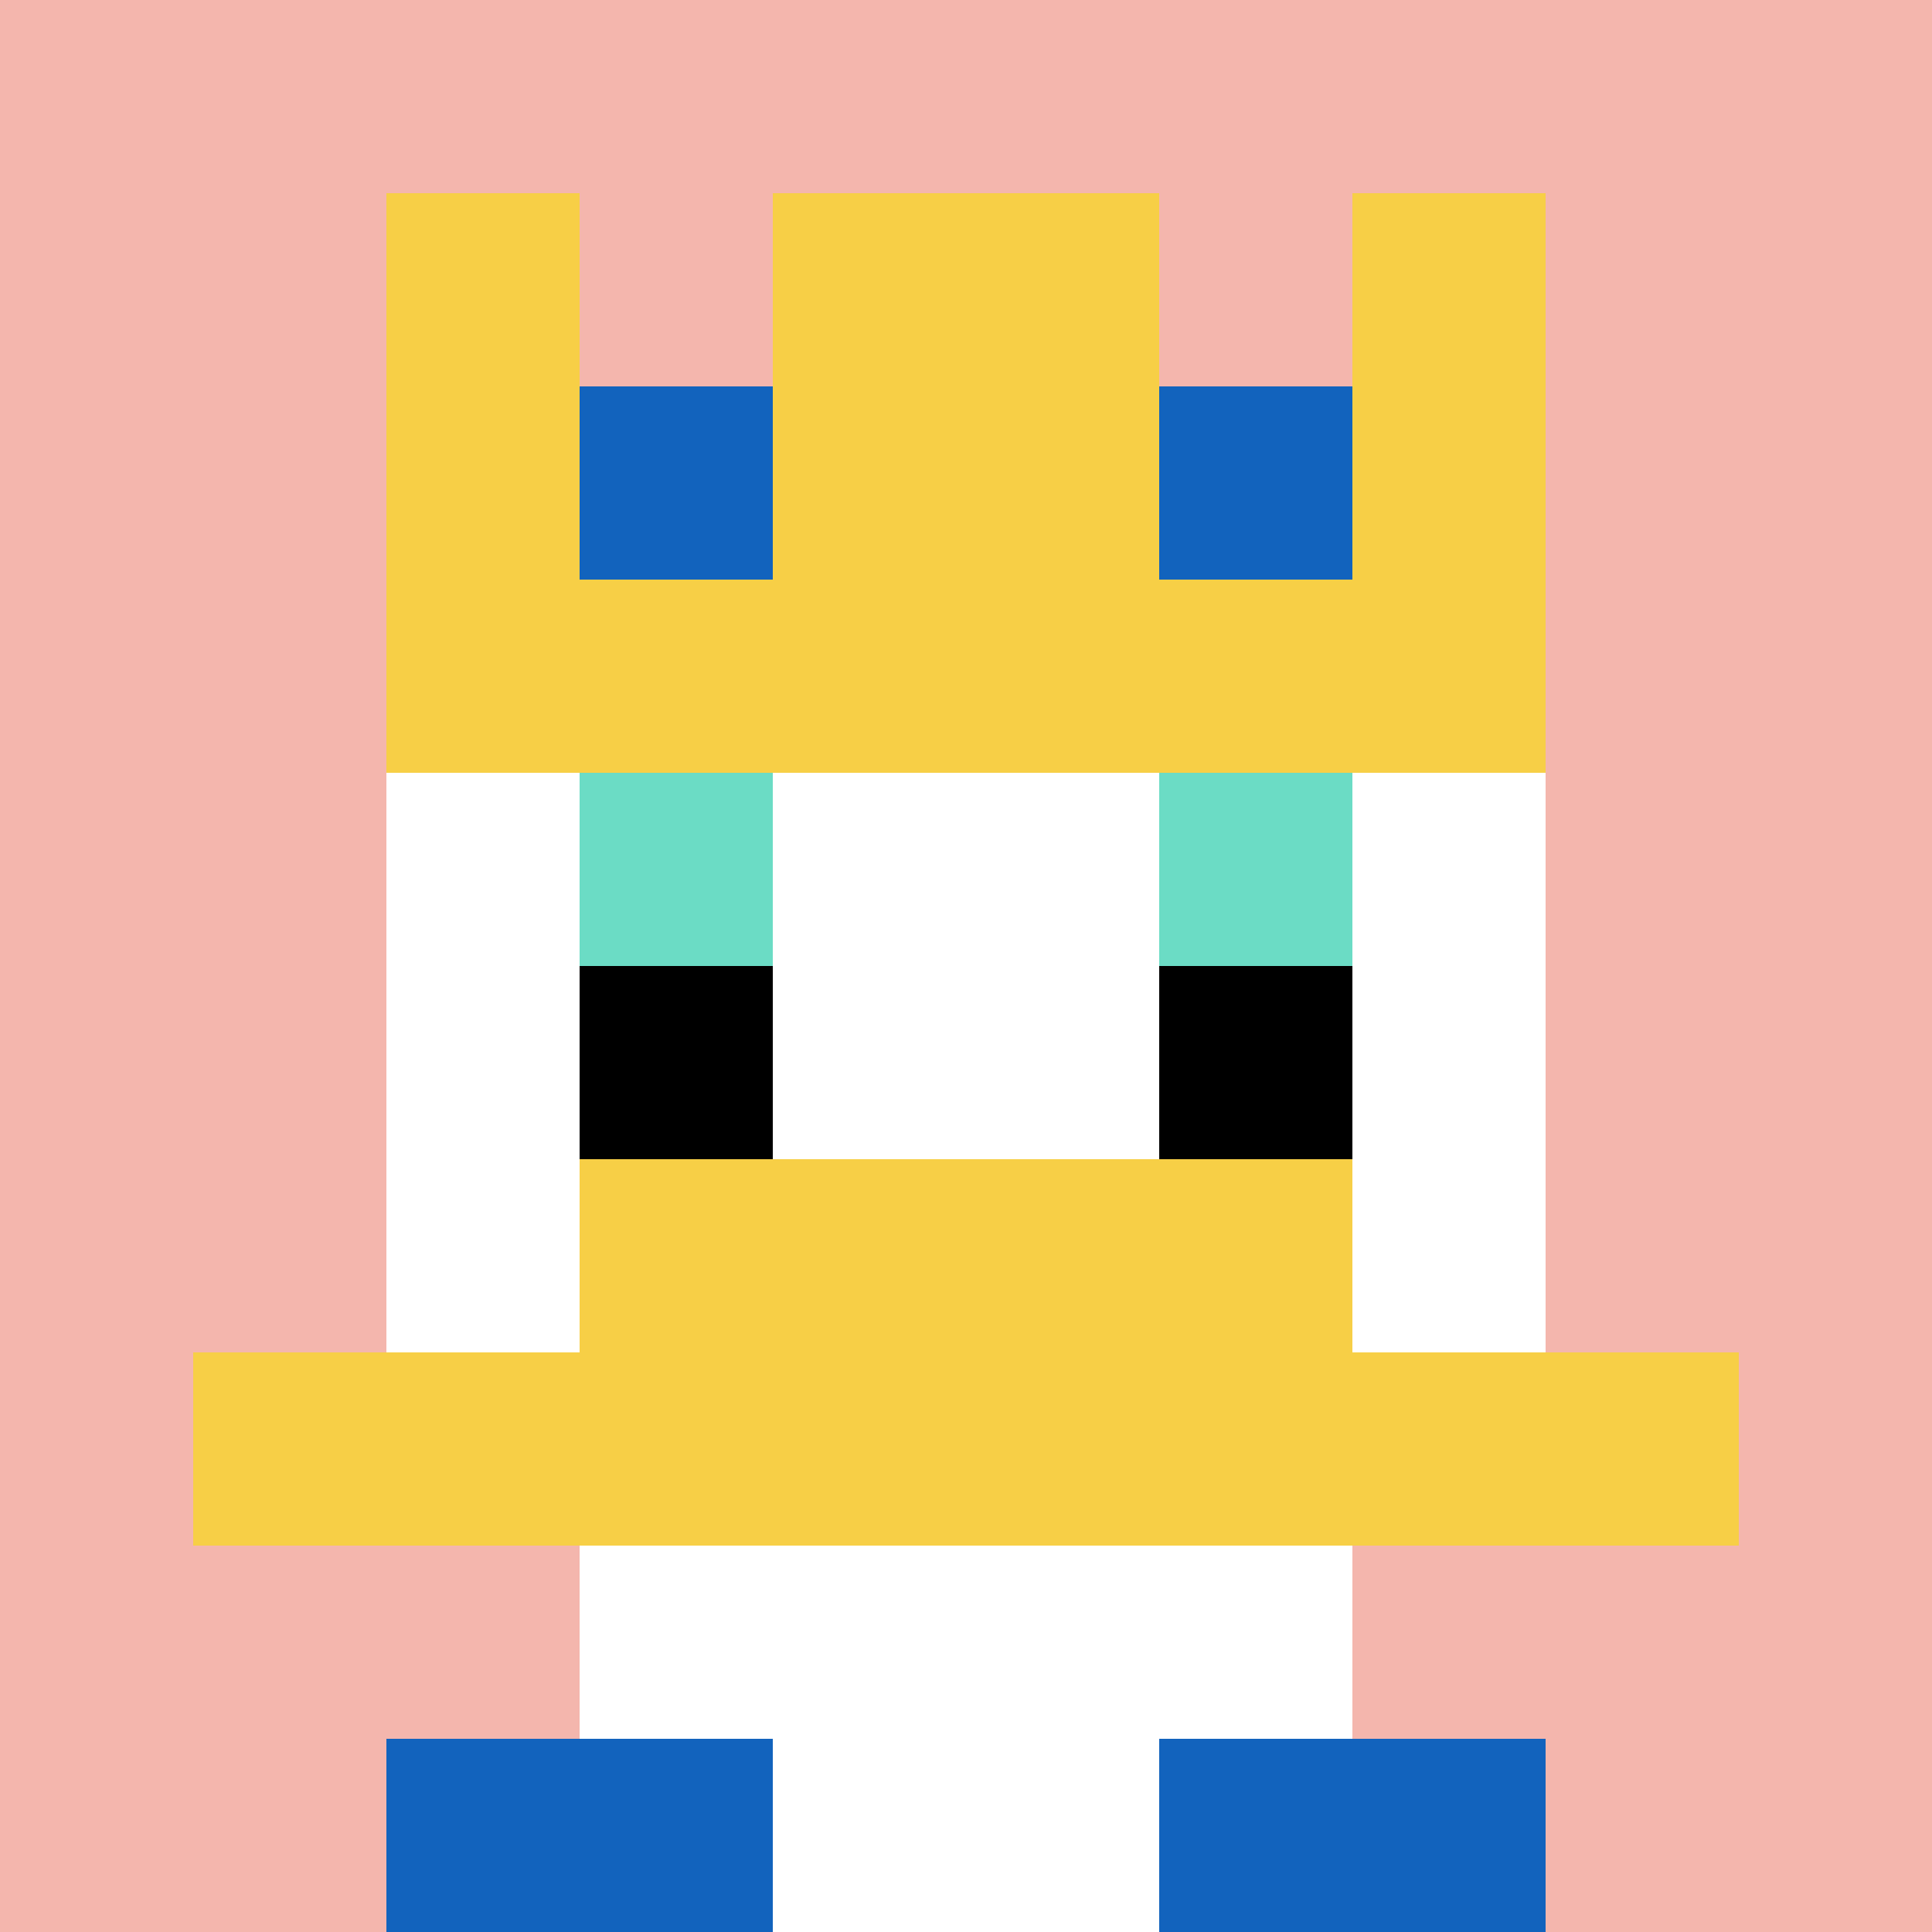
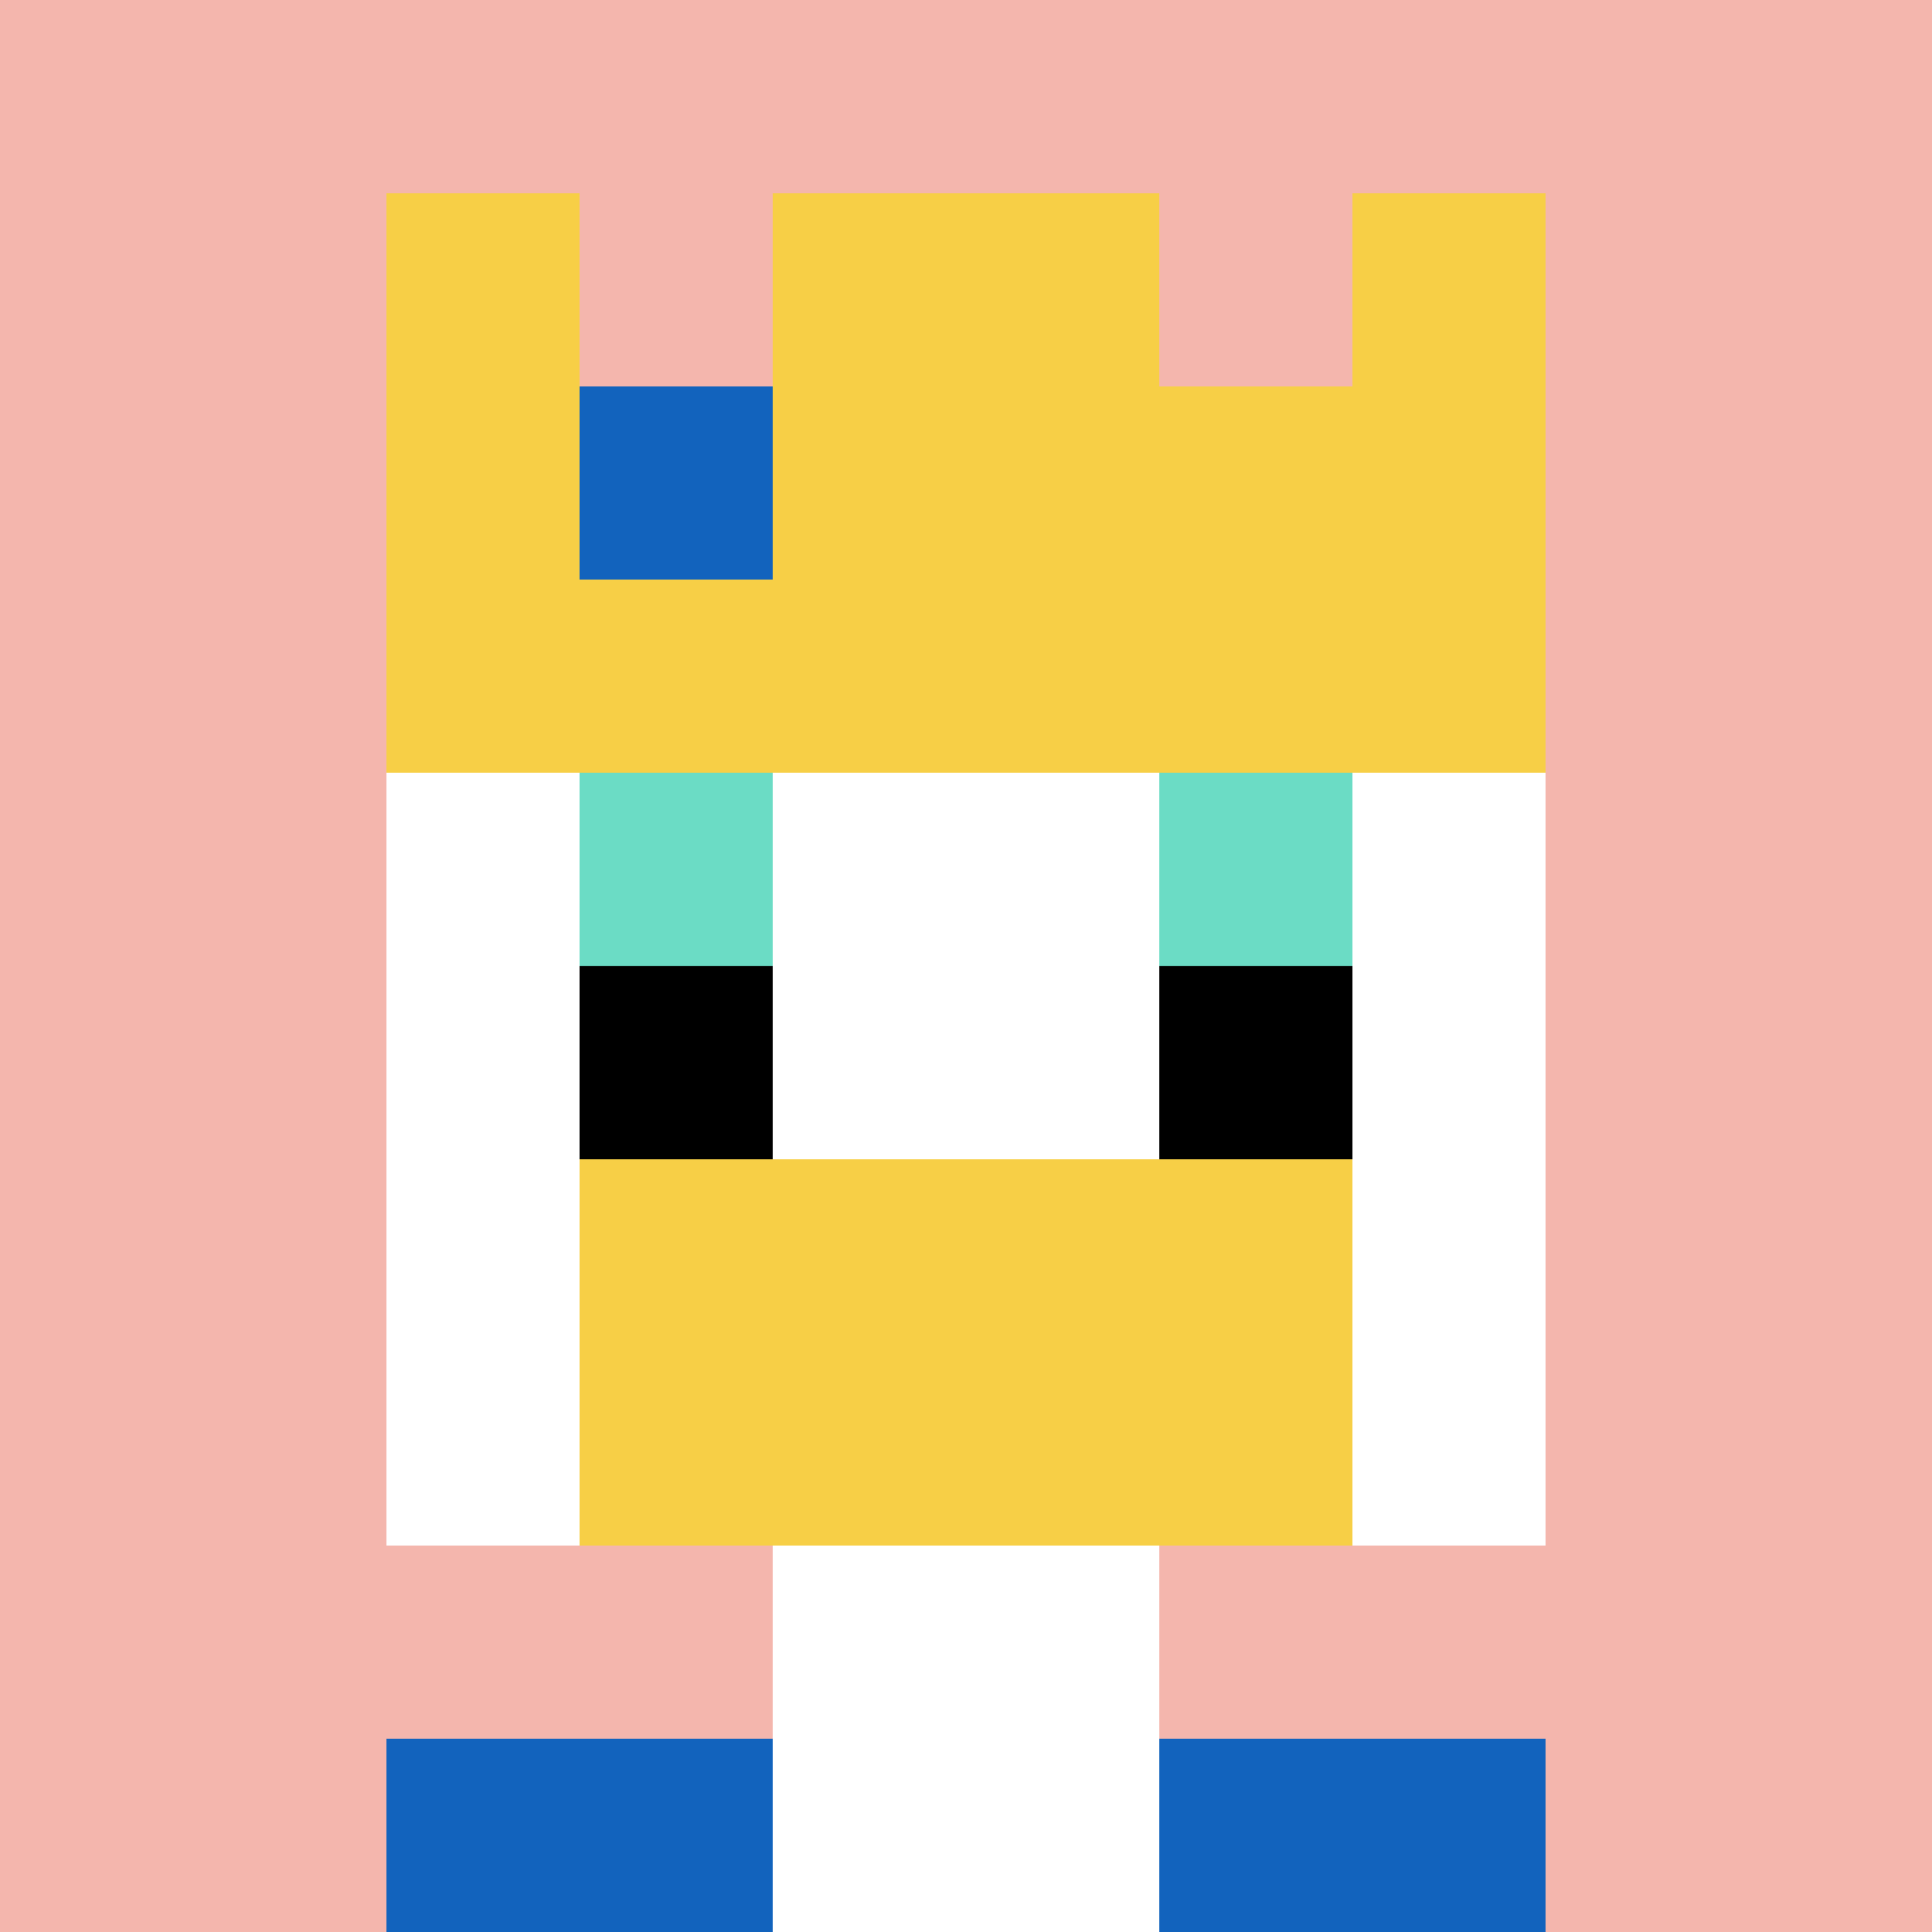
<svg xmlns="http://www.w3.org/2000/svg" version="1.1" width="972" height="972">
  <title>'goose-pfp-491023' by Dmitri Cherniak</title>
  <desc>seed=491023
backgroundColor=#ffffff
padding=100
innerPadding=0
timeout=500
dimension=1
border=false
Save=function(){return n.handleSave()}
frame=298

Rendered at Sun Sep 15 2024 22:46:39 GMT+0800 (中国标准时间)
Generated in &lt;1ms
</desc>
  <defs />
  <rect width="100%" height="100%" fill="#ffffff" />
  <g>
    <g id="0-0">
      <rect x="0" y="0" height="972" width="972" fill="#F4B6AD" />
      <g>
-         <rect id="0-0-3-2-4-7" x="291.6" y="194.4" width="388.8" height="680.4" fill="#ffffff" />
        <rect id="0-0-2-3-6-5" x="194.4" y="291.6" width="583.2" height="486" fill="#ffffff" />
        <rect id="0-0-4-8-2-2" x="388.8" y="777.6" width="194.4" height="194.4" fill="#ffffff" />
-         <rect id="0-0-1-7-8-1" x="97.2" y="680.4" width="777.6" height="97.2" fill="#F7CF46" />
        <rect id="0-0-3-6-4-2" x="291.6" y="583.2" width="388.8" height="194.4" fill="#F7CF46" />
        <rect id="0-0-3-4-1-1" x="291.6" y="388.8" width="97.2" height="97.2" fill="#6BDCC5" />
        <rect id="0-0-6-4-1-1" x="583.2" y="388.8" width="97.2" height="97.2" fill="#6BDCC5" />
        <rect id="0-0-3-5-1-1" x="291.6" y="486" width="97.2" height="97.2" fill="#000000" />
        <rect id="0-0-6-5-1-1" x="583.2" y="486" width="97.2" height="97.2" fill="#000000" />
        <rect id="0-0-4-1-2-2" x="388.8" y="97.2" width="194.4" height="194.4" fill="#ffffff" />
        <rect id="0-0-2-1-1-2" x="194.4" y="97.2" width="97.2" height="194.4" fill="#F7CF46" />
        <rect id="0-0-4-1-2-2" x="388.8" y="97.2" width="194.4" height="194.4" fill="#F7CF46" />
        <rect id="0-0-7-1-1-2" x="680.4" y="97.2" width="97.2" height="194.4" fill="#F7CF46" />
        <rect id="0-0-2-2-6-2" x="194.4" y="194.4" width="583.2" height="194.4" fill="#F7CF46" />
        <rect id="0-0-3-2-1-1" x="291.6" y="194.4" width="97.2" height="97.2" fill="#1263BD" />
-         <rect id="0-0-6-2-1-1" x="583.2" y="194.4" width="97.2" height="97.2" fill="#1263BD" />
        <rect id="0-0-2-9-2-1" x="194.4" y="874.8" width="194.4" height="97.2" fill="#1263BD" />
        <rect id="0-0-6-9-2-1" x="583.2" y="874.8" width="194.4" height="97.2" fill="#1263BD" />
      </g>
      <rect x="0" y="0" stroke="white" stroke-width="0" height="972" width="972" fill="none" />
    </g>
  </g>
</svg>